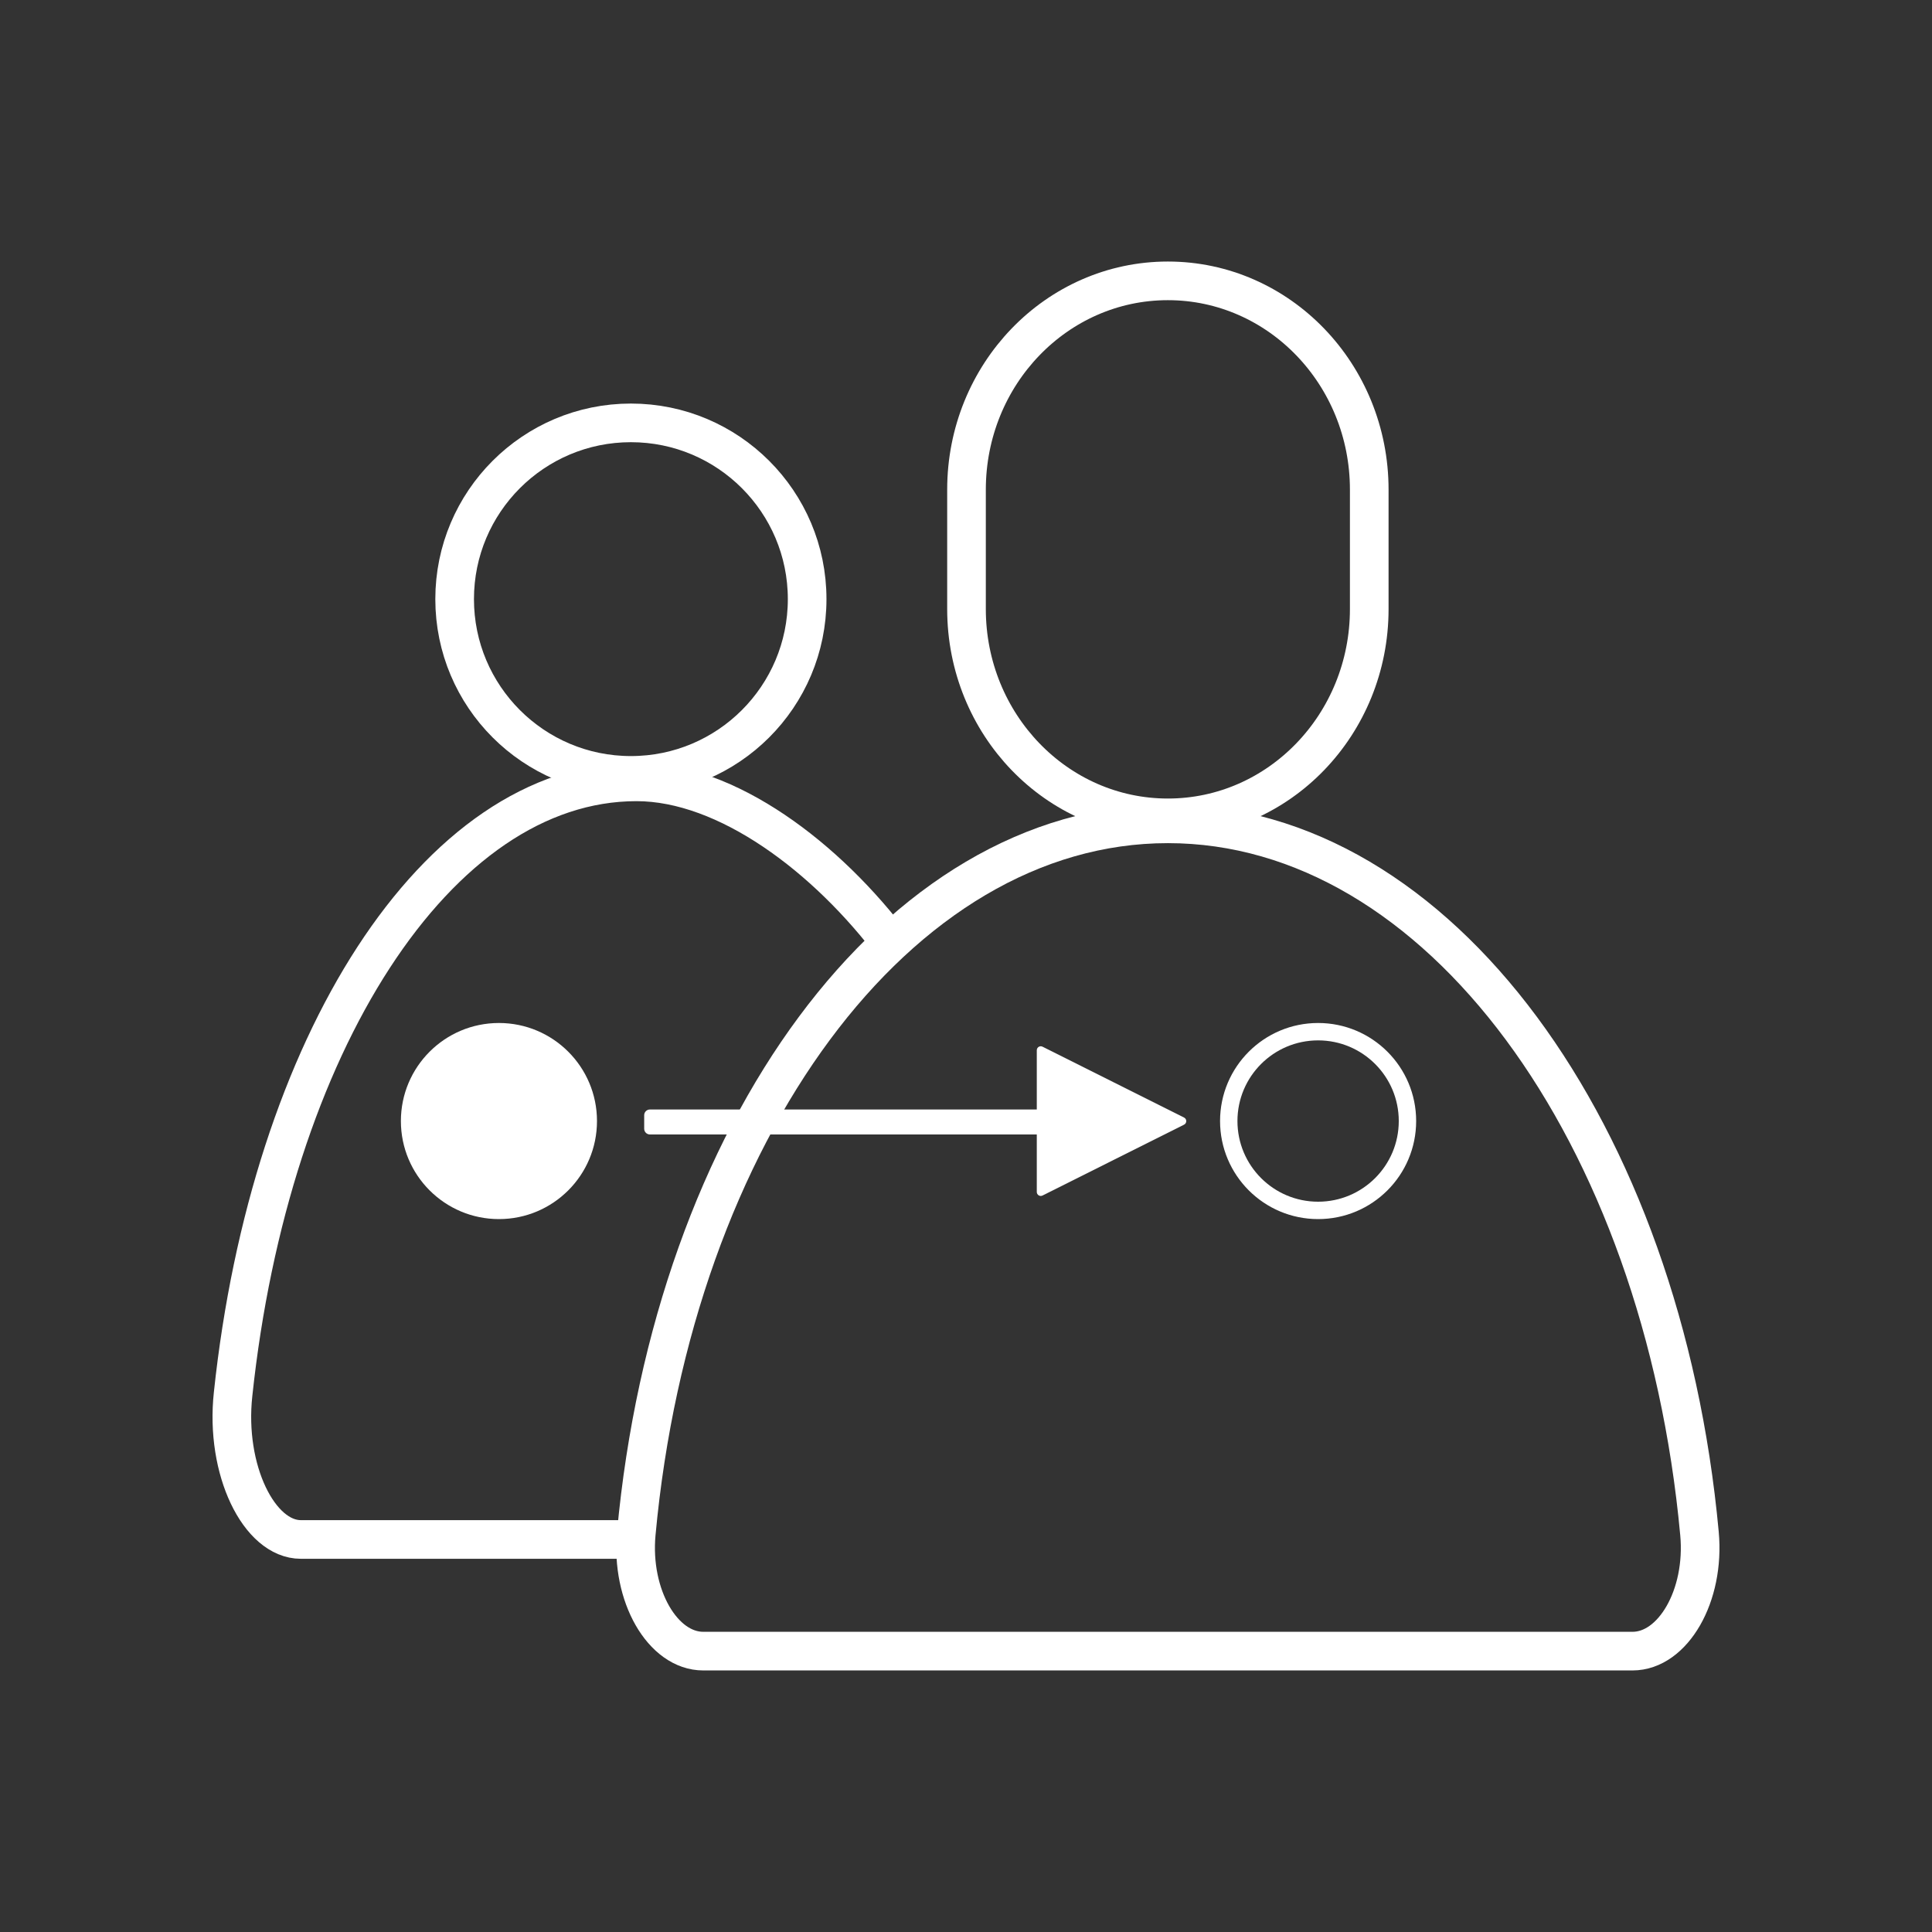
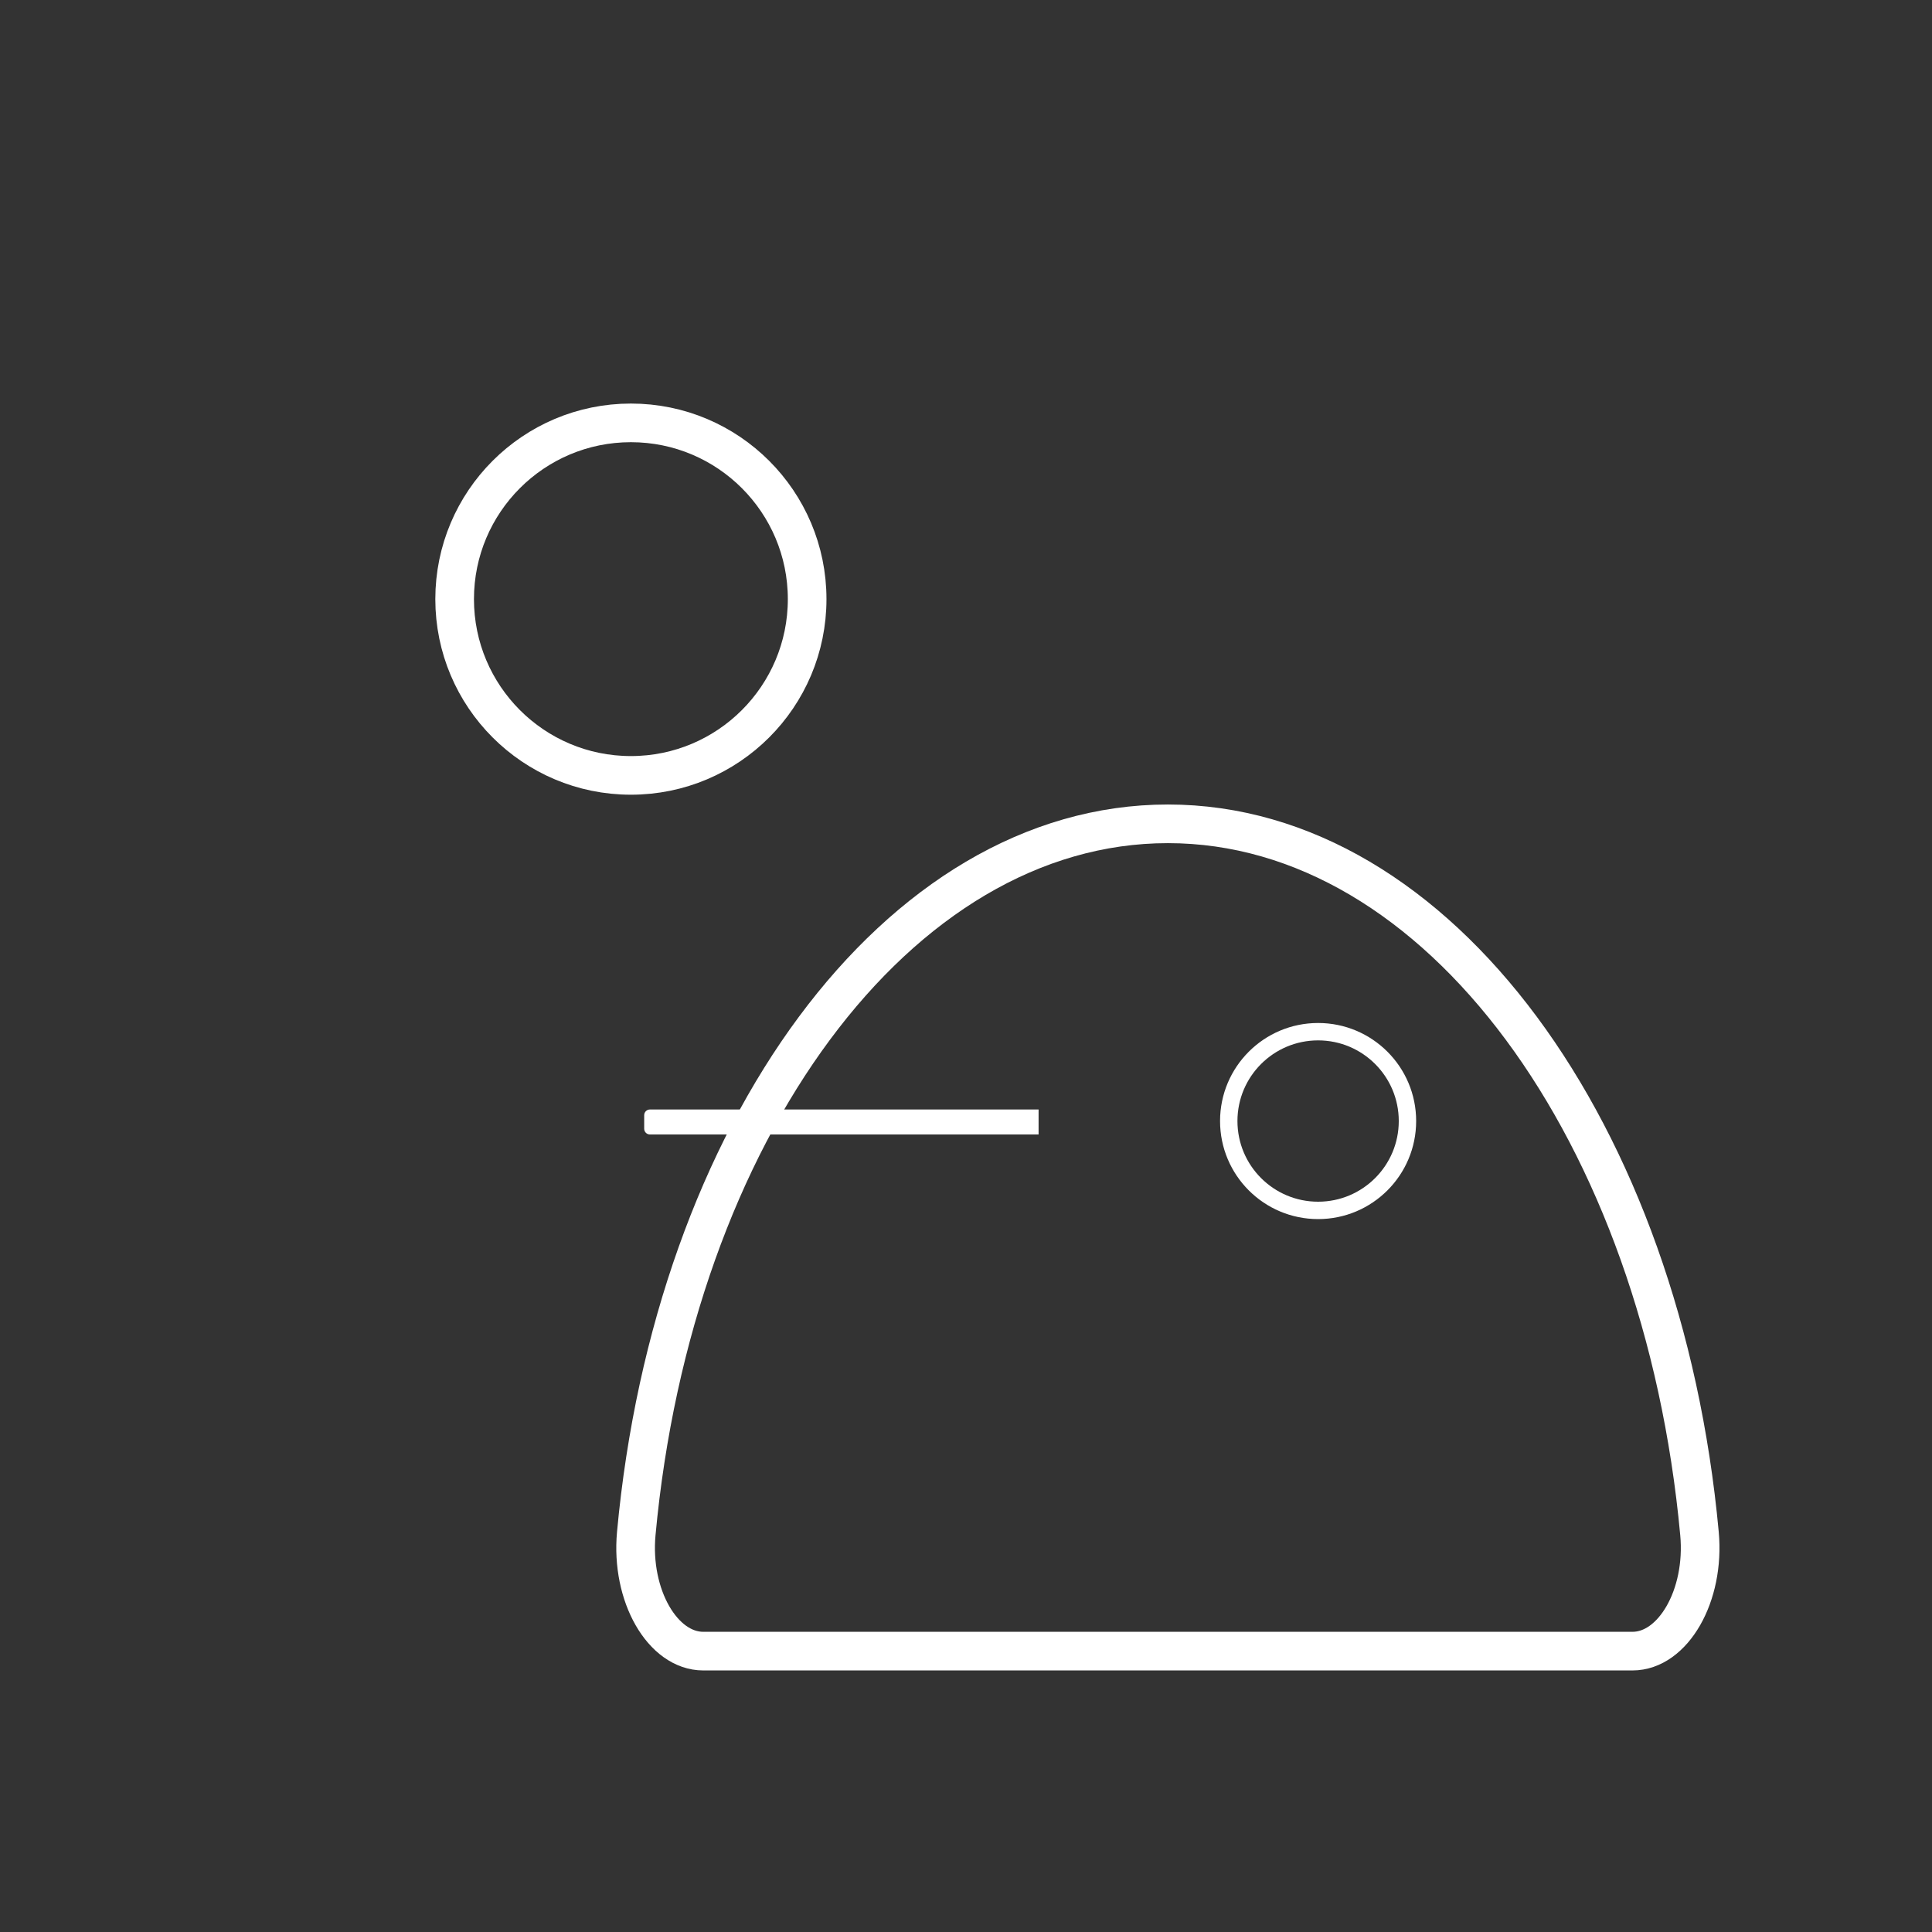
<svg xmlns="http://www.w3.org/2000/svg" id="Spende" viewBox="0 0 1000 1000">
  <rect x="0" y="0" width="1000" height="1000" fill="#333333" stroke="none" />
  <defs>
    <style>.cls-1{fill:#fff;}.cls-2{stroke-width:20px;}.cls-2,.cls-3{fill:none;stroke:#fff;stroke-miterlimit:10;}.cls-3{stroke-width:9px;}</style>
  </defs>
  <g>
    <circle class="cls-2" cx="326.55" cy="310.11" r="91.23" />
-     <path class="cls-2" d="M463,490.52c-35.07-46.95-86.86-85.84-133.55-85.84-103.52,0-189.67,136.6-208.81,316.99-4.25,39.21,13.47,75.16,35.1,75.16h173.72" />
  </g>
  <g>
-     <path class="cls-2" d="M708.72,315.23c0,59.7-46.66,108.09-104.23,108.09s-104.23-48.39-104.23-108.09v-61.77c0-59.7,46.66-108.09,104.23-108.09s104.23,48.39,104.23,108.09v61.77Z" />
    <path class="cls-2" d="M604.49,426.41h0c-140.1,0-255.99,159.69-275.16,367.37-2.96,32.09,13.65,60.84,34.69,60.84h480.94c21.04,0,37.66-28.75,34.69-60.84-19.17-207.68-135.06-367.37-275.16-367.37Z" />
  </g>
  <g>
-     <path class="cls-1" d="M536.64,580.27v-36.66c0-1.53,1.61-2.53,2.98-1.84l36.97,18.51,36.27,18.16c1.52,.76,1.52,2.93,0,3.69l-36.27,18.16-36.97,18.51c-1.37,.69-2.98-.31-2.98-1.84v-36.66Z" />
    <path class="cls-1" d="M333.42,574.27h201.18c1.64,0,2.96,1.33,2.96,2.96v7.01c0,1.64-1.33,2.96-2.96,2.96h-201.18v-12.93h0Z" transform="translate(870.99 1161.47) rotate(180)" />
  </g>
-   <circle class="cls-1" cx="258.25" cy="580.25" r="50.75" />
  <circle class="cls-3" cx="682.25" cy="580.25" r="46.25" />
</svg>